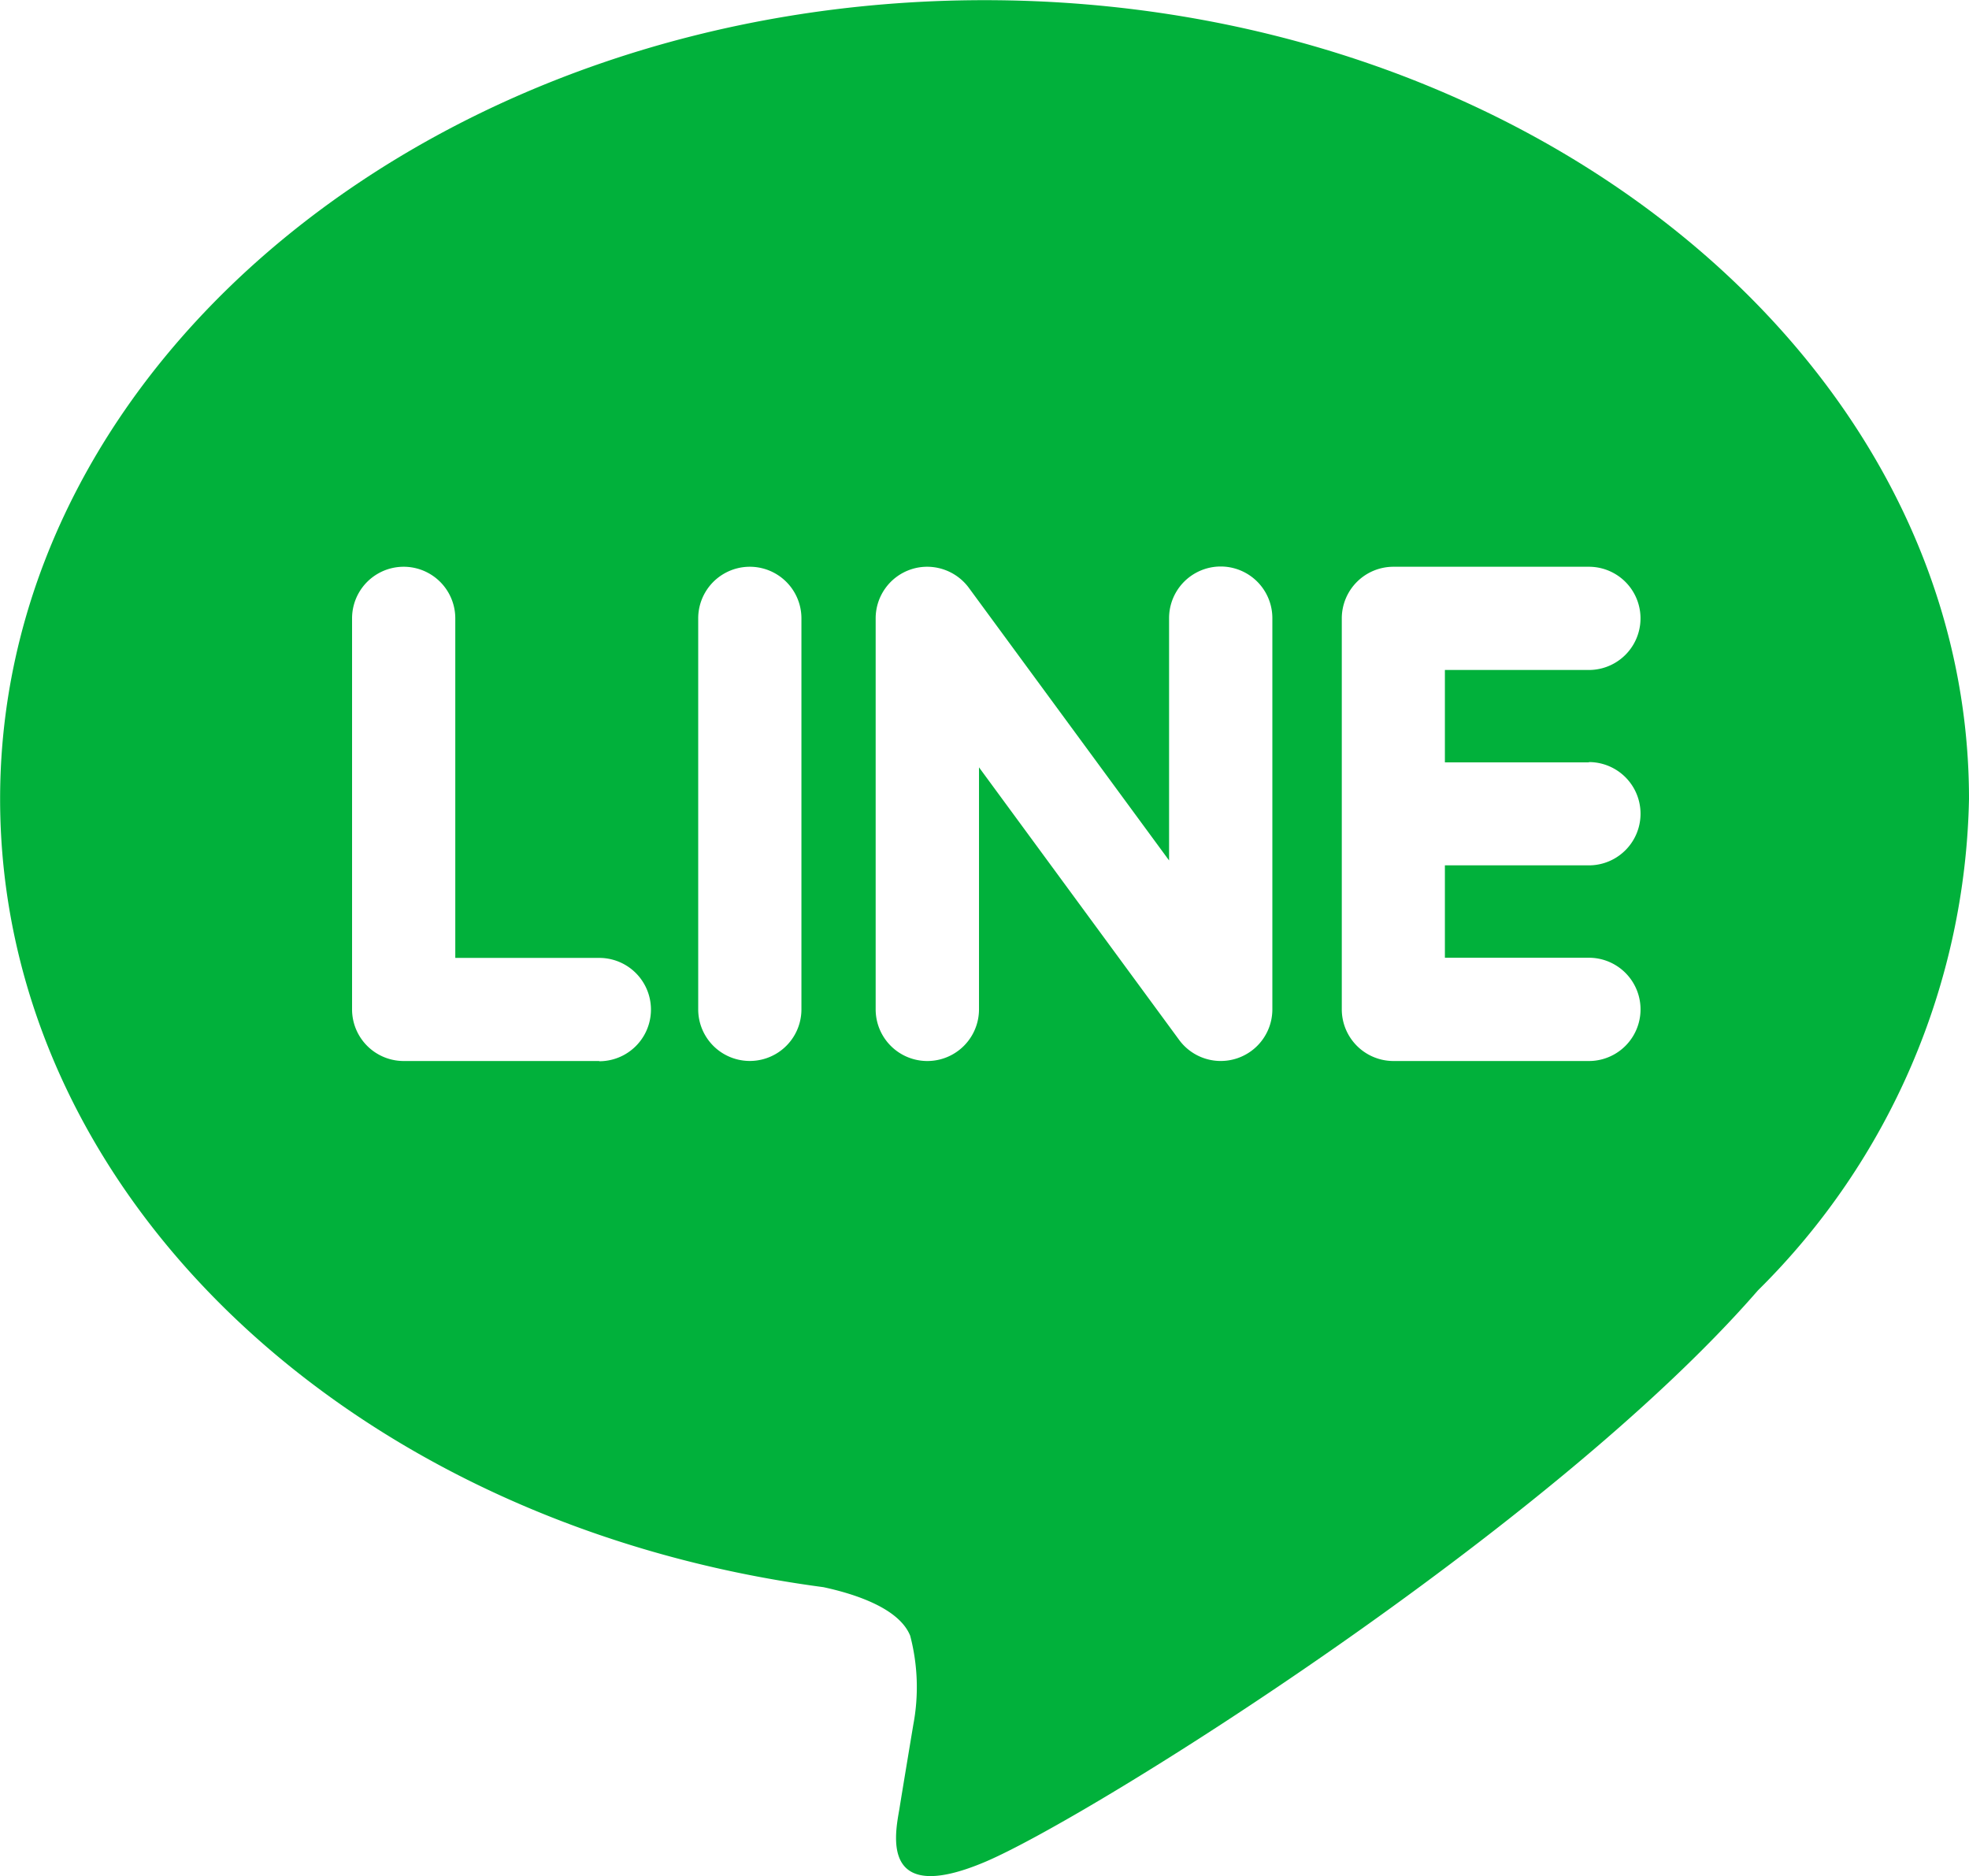
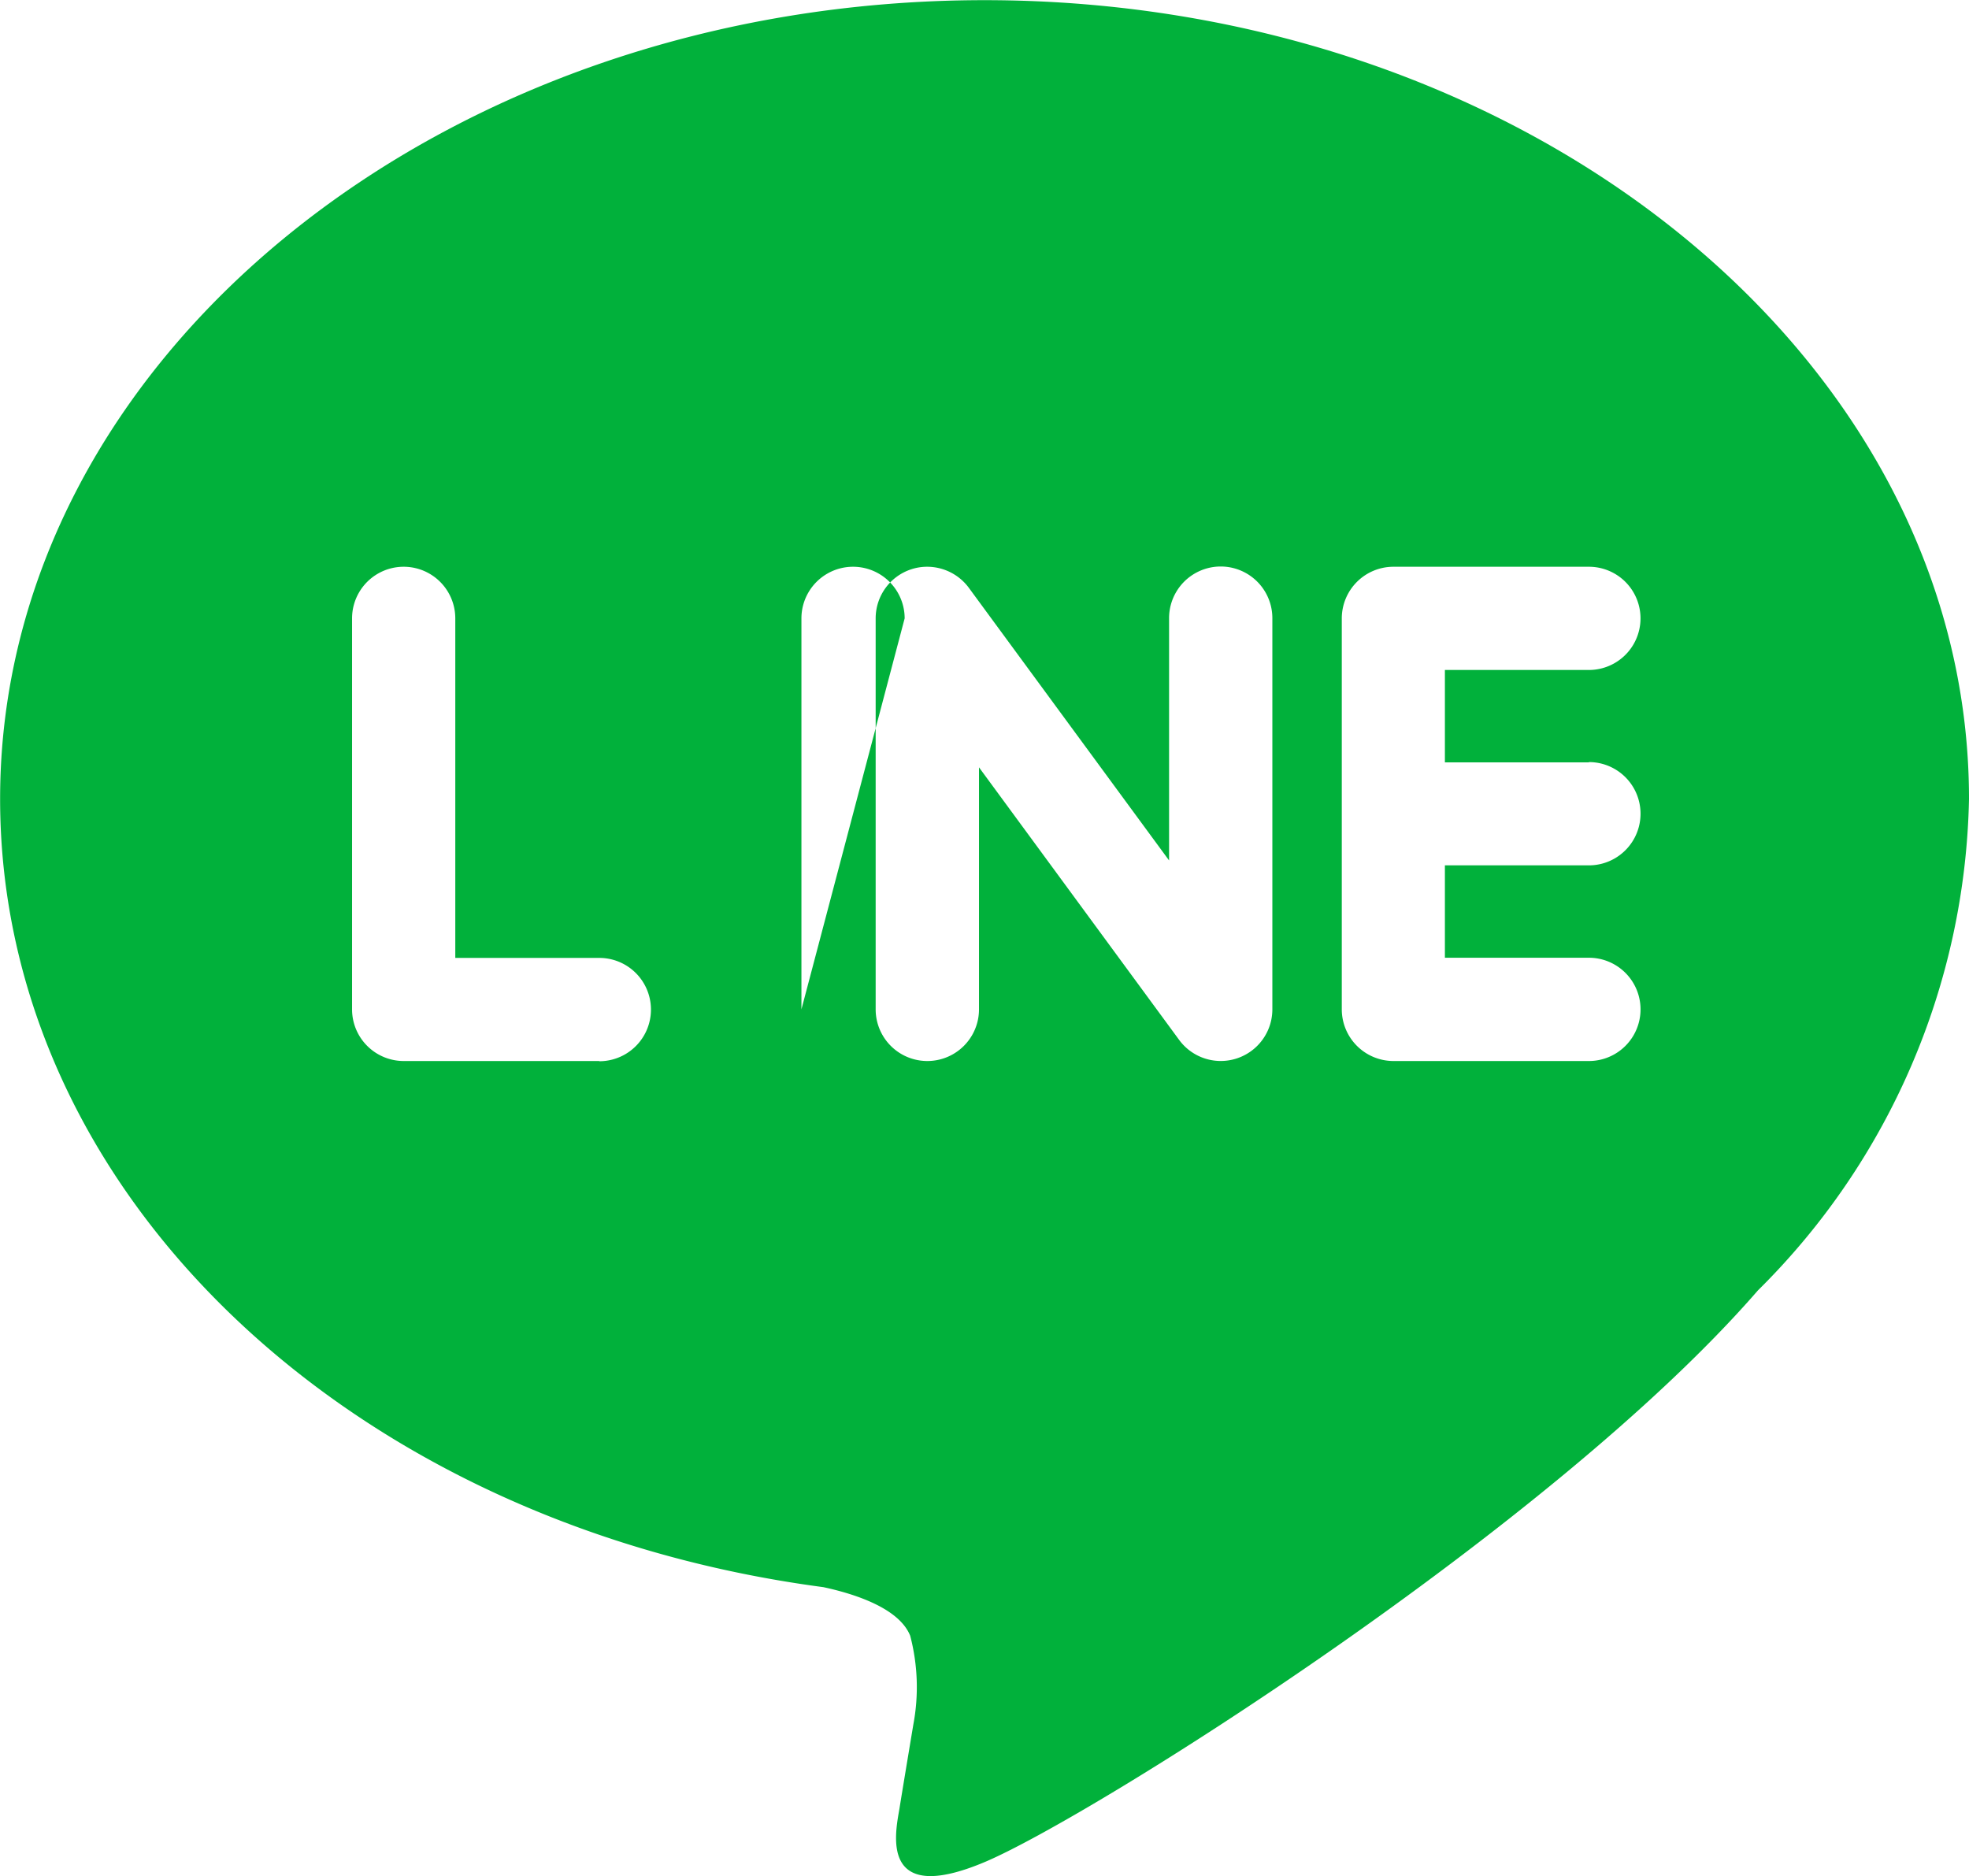
<svg xmlns="http://www.w3.org/2000/svg" width="35.251" height="33.588" viewBox="0 0 35.251 33.588">
  <defs>
    <style>
      .cls-1 {
        fill: #01b13b;
      }
    </style>
  </defs>
-   <path id="パス_5213" data-name="パス 5213" class="cls-1" d="M46.149,26.083c0-7.887-7.907-14.3-17.625-14.3S10.9,18.2,10.9,26.083c0,7.07,6.27,12.992,14.74,14.113.574.124,1.355.379,1.553.869a3.624,3.624,0,0,1,.056,1.593S27.042,43.9,27,44.167c-.077.445-.354,1.743,1.526.951S38.673,39.14,42.37,34.883h0A12.716,12.716,0,0,0,46.149,26.083ZM21.625,30.776h-3.5a.925.925,0,0,1-.924-.925v-7a.924.924,0,1,1,1.848,0v6.079h2.578a.925.925,0,0,1,0,1.85Zm3.621-.925a.924.924,0,1,1-1.848,0v-7a.924.924,0,1,1,1.848,0Zm8.431,0a.924.924,0,0,1-1.663.555l-3.589-4.888v4.333a.925.925,0,0,1-1.85,0v-7a.924.924,0,0,1,.632-.877.91.91,0,0,1,.293-.047.929.929,0,0,1,.738.37l3.59,4.888V22.847a.924.924,0,0,1,1.849,0Zm5.667-4.427a.924.924,0,1,1,0,1.849H36.766v1.654h2.578a.924.924,0,1,1,0,1.849h-3.5a.926.926,0,0,1-.924-.925v-3.5h0v-3.5a.925.925,0,0,1,.924-.924h3.5a.924.924,0,1,1,0,1.848H36.766v1.654h2.578Z" transform="translate(-10.898 -11.78)" />
+   <path id="パス_5213" data-name="パス 5213" class="cls-1" d="M46.149,26.083c0-7.887-7.907-14.3-17.625-14.3S10.9,18.2,10.9,26.083c0,7.07,6.27,12.992,14.74,14.113.574.124,1.355.379,1.553.869a3.624,3.624,0,0,1,.056,1.593S27.042,43.9,27,44.167c-.077.445-.354,1.743,1.526.951S38.673,39.14,42.37,34.883h0A12.716,12.716,0,0,0,46.149,26.083ZM21.625,30.776h-3.5a.925.925,0,0,1-.924-.925v-7a.924.924,0,1,1,1.848,0v6.079h2.578a.925.925,0,0,1,0,1.85Zm3.621-.925v-7a.924.924,0,1,1,1.848,0Zm8.431,0a.924.924,0,0,1-1.663.555l-3.589-4.888v4.333a.925.925,0,0,1-1.85,0v-7a.924.924,0,0,1,.632-.877.91.91,0,0,1,.293-.047.929.929,0,0,1,.738.37l3.59,4.888V22.847a.924.924,0,0,1,1.849,0Zm5.667-4.427a.924.924,0,1,1,0,1.849H36.766v1.654h2.578a.924.924,0,1,1,0,1.849h-3.5a.926.926,0,0,1-.924-.925v-3.5h0v-3.5a.925.925,0,0,1,.924-.924h3.5a.924.924,0,1,1,0,1.848H36.766v1.654h2.578Z" transform="translate(-10.898 -11.78)" />
</svg>